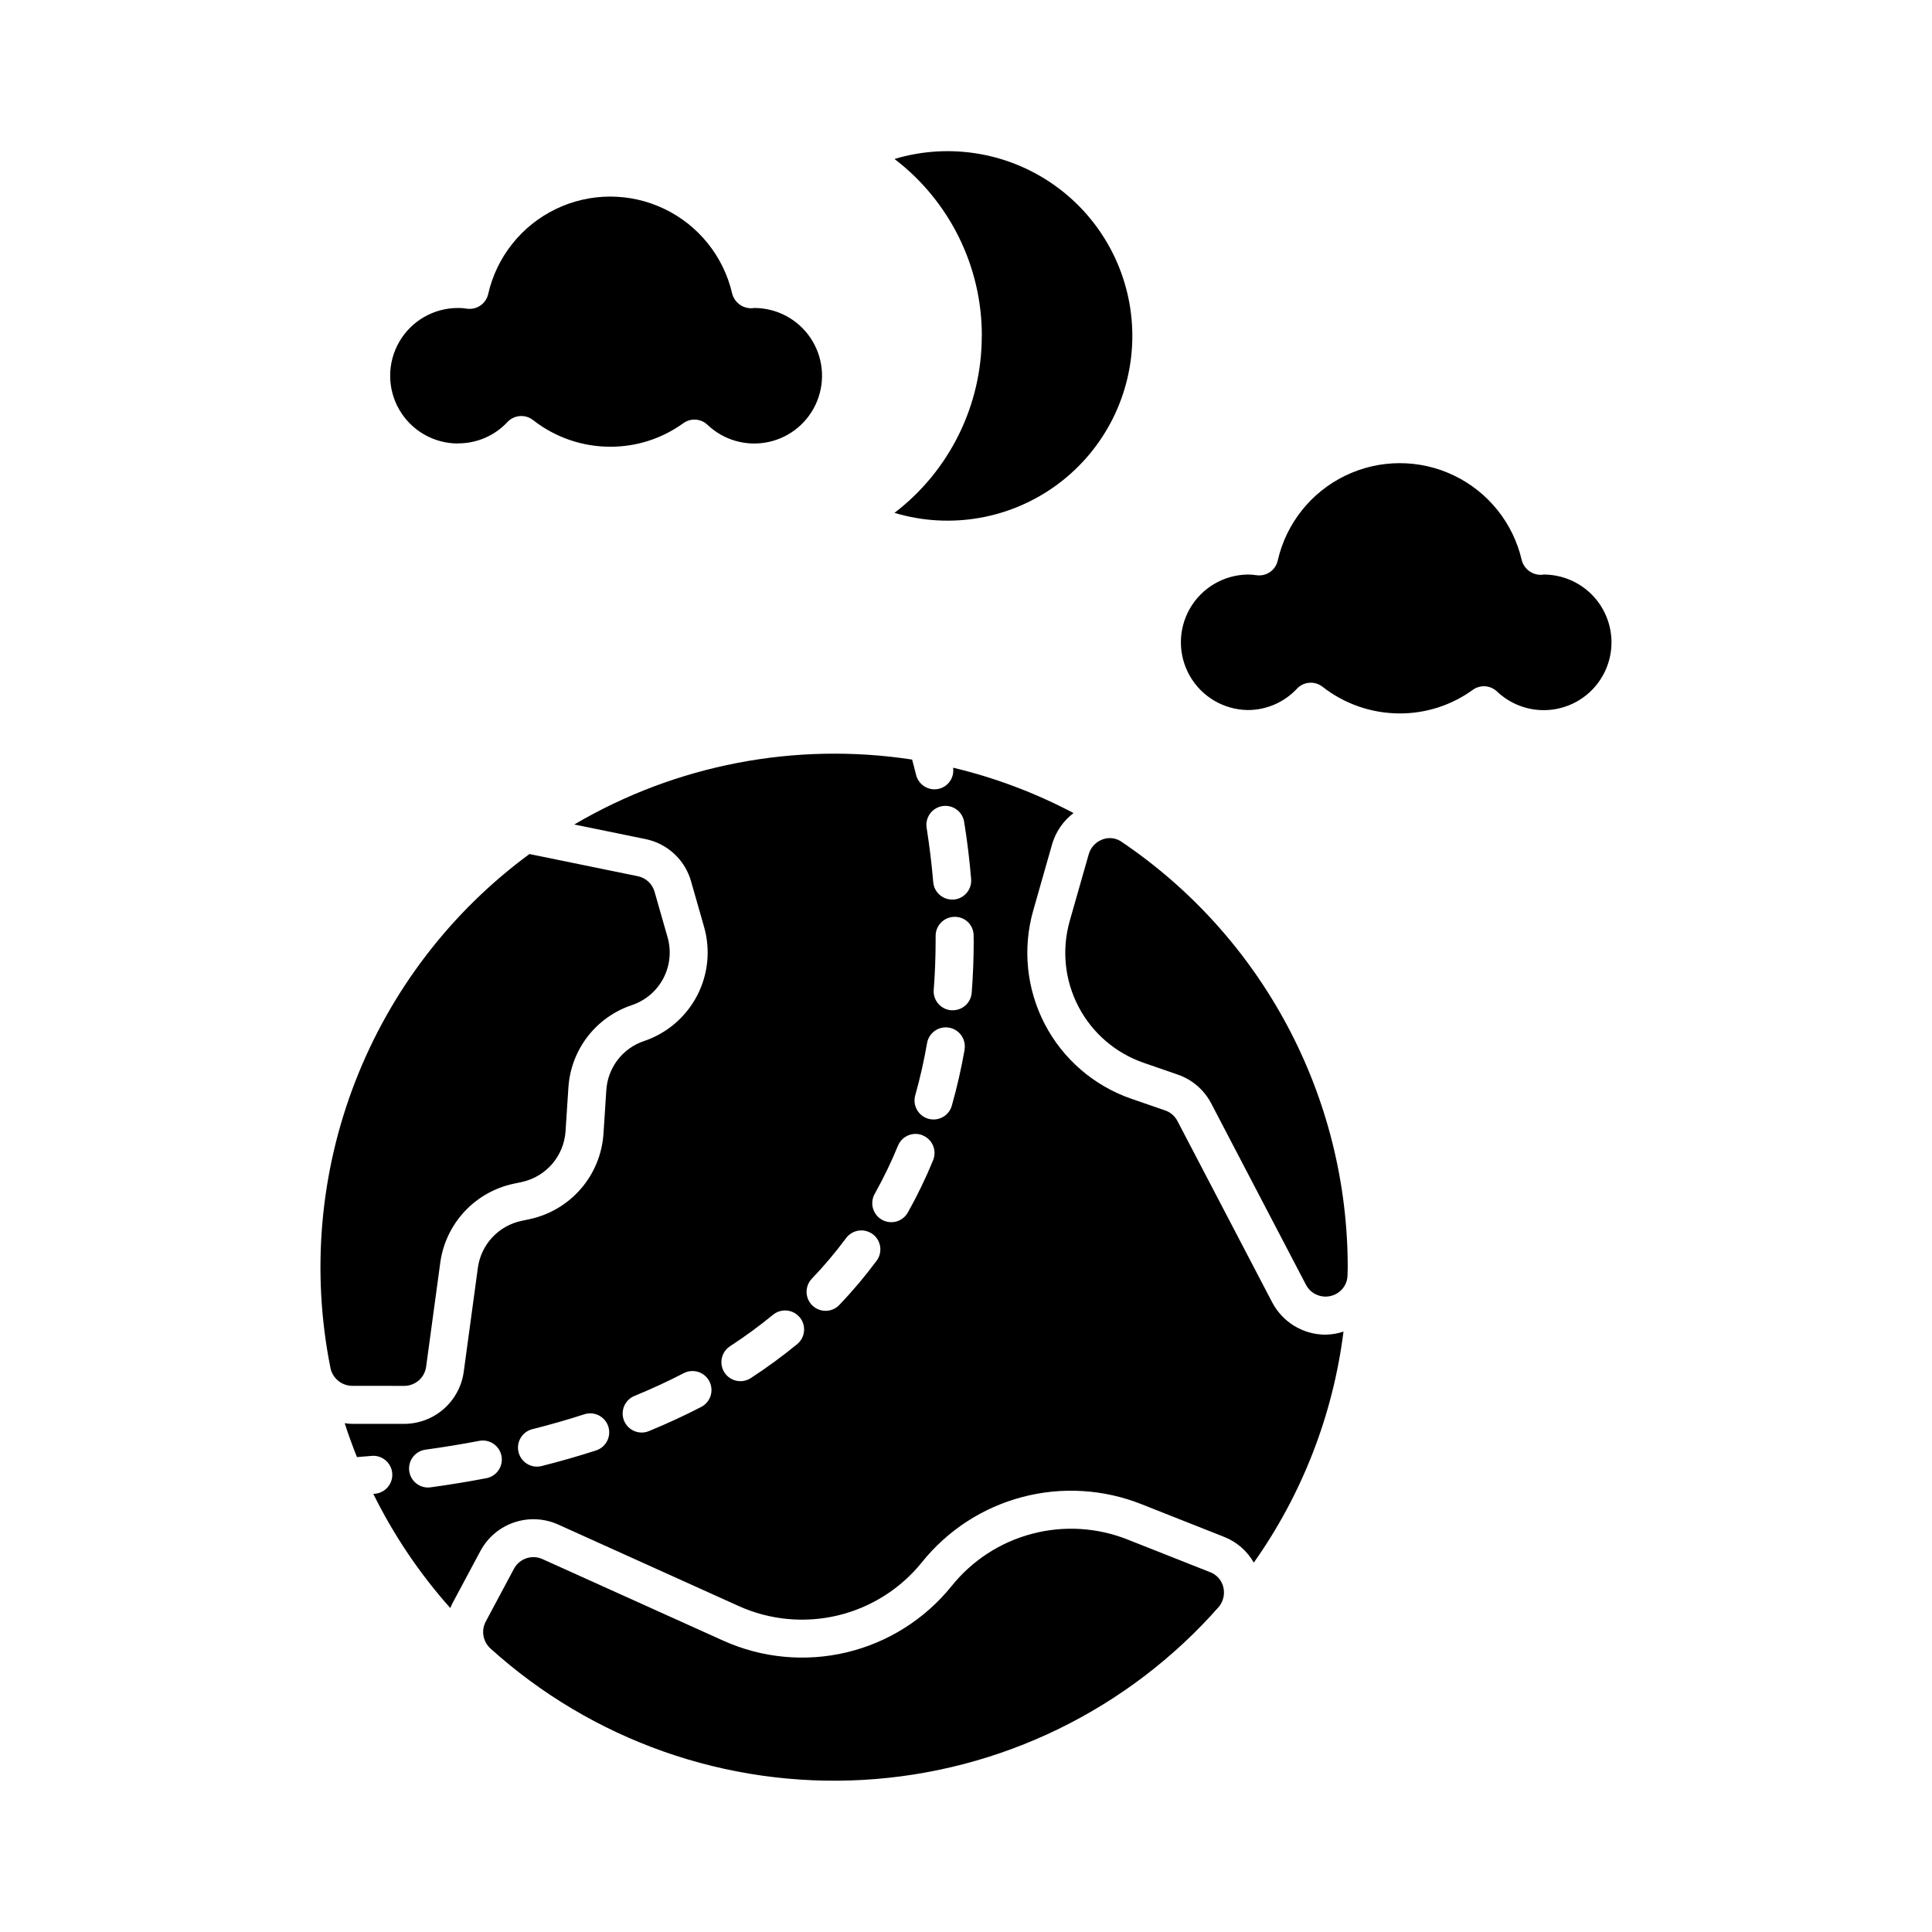
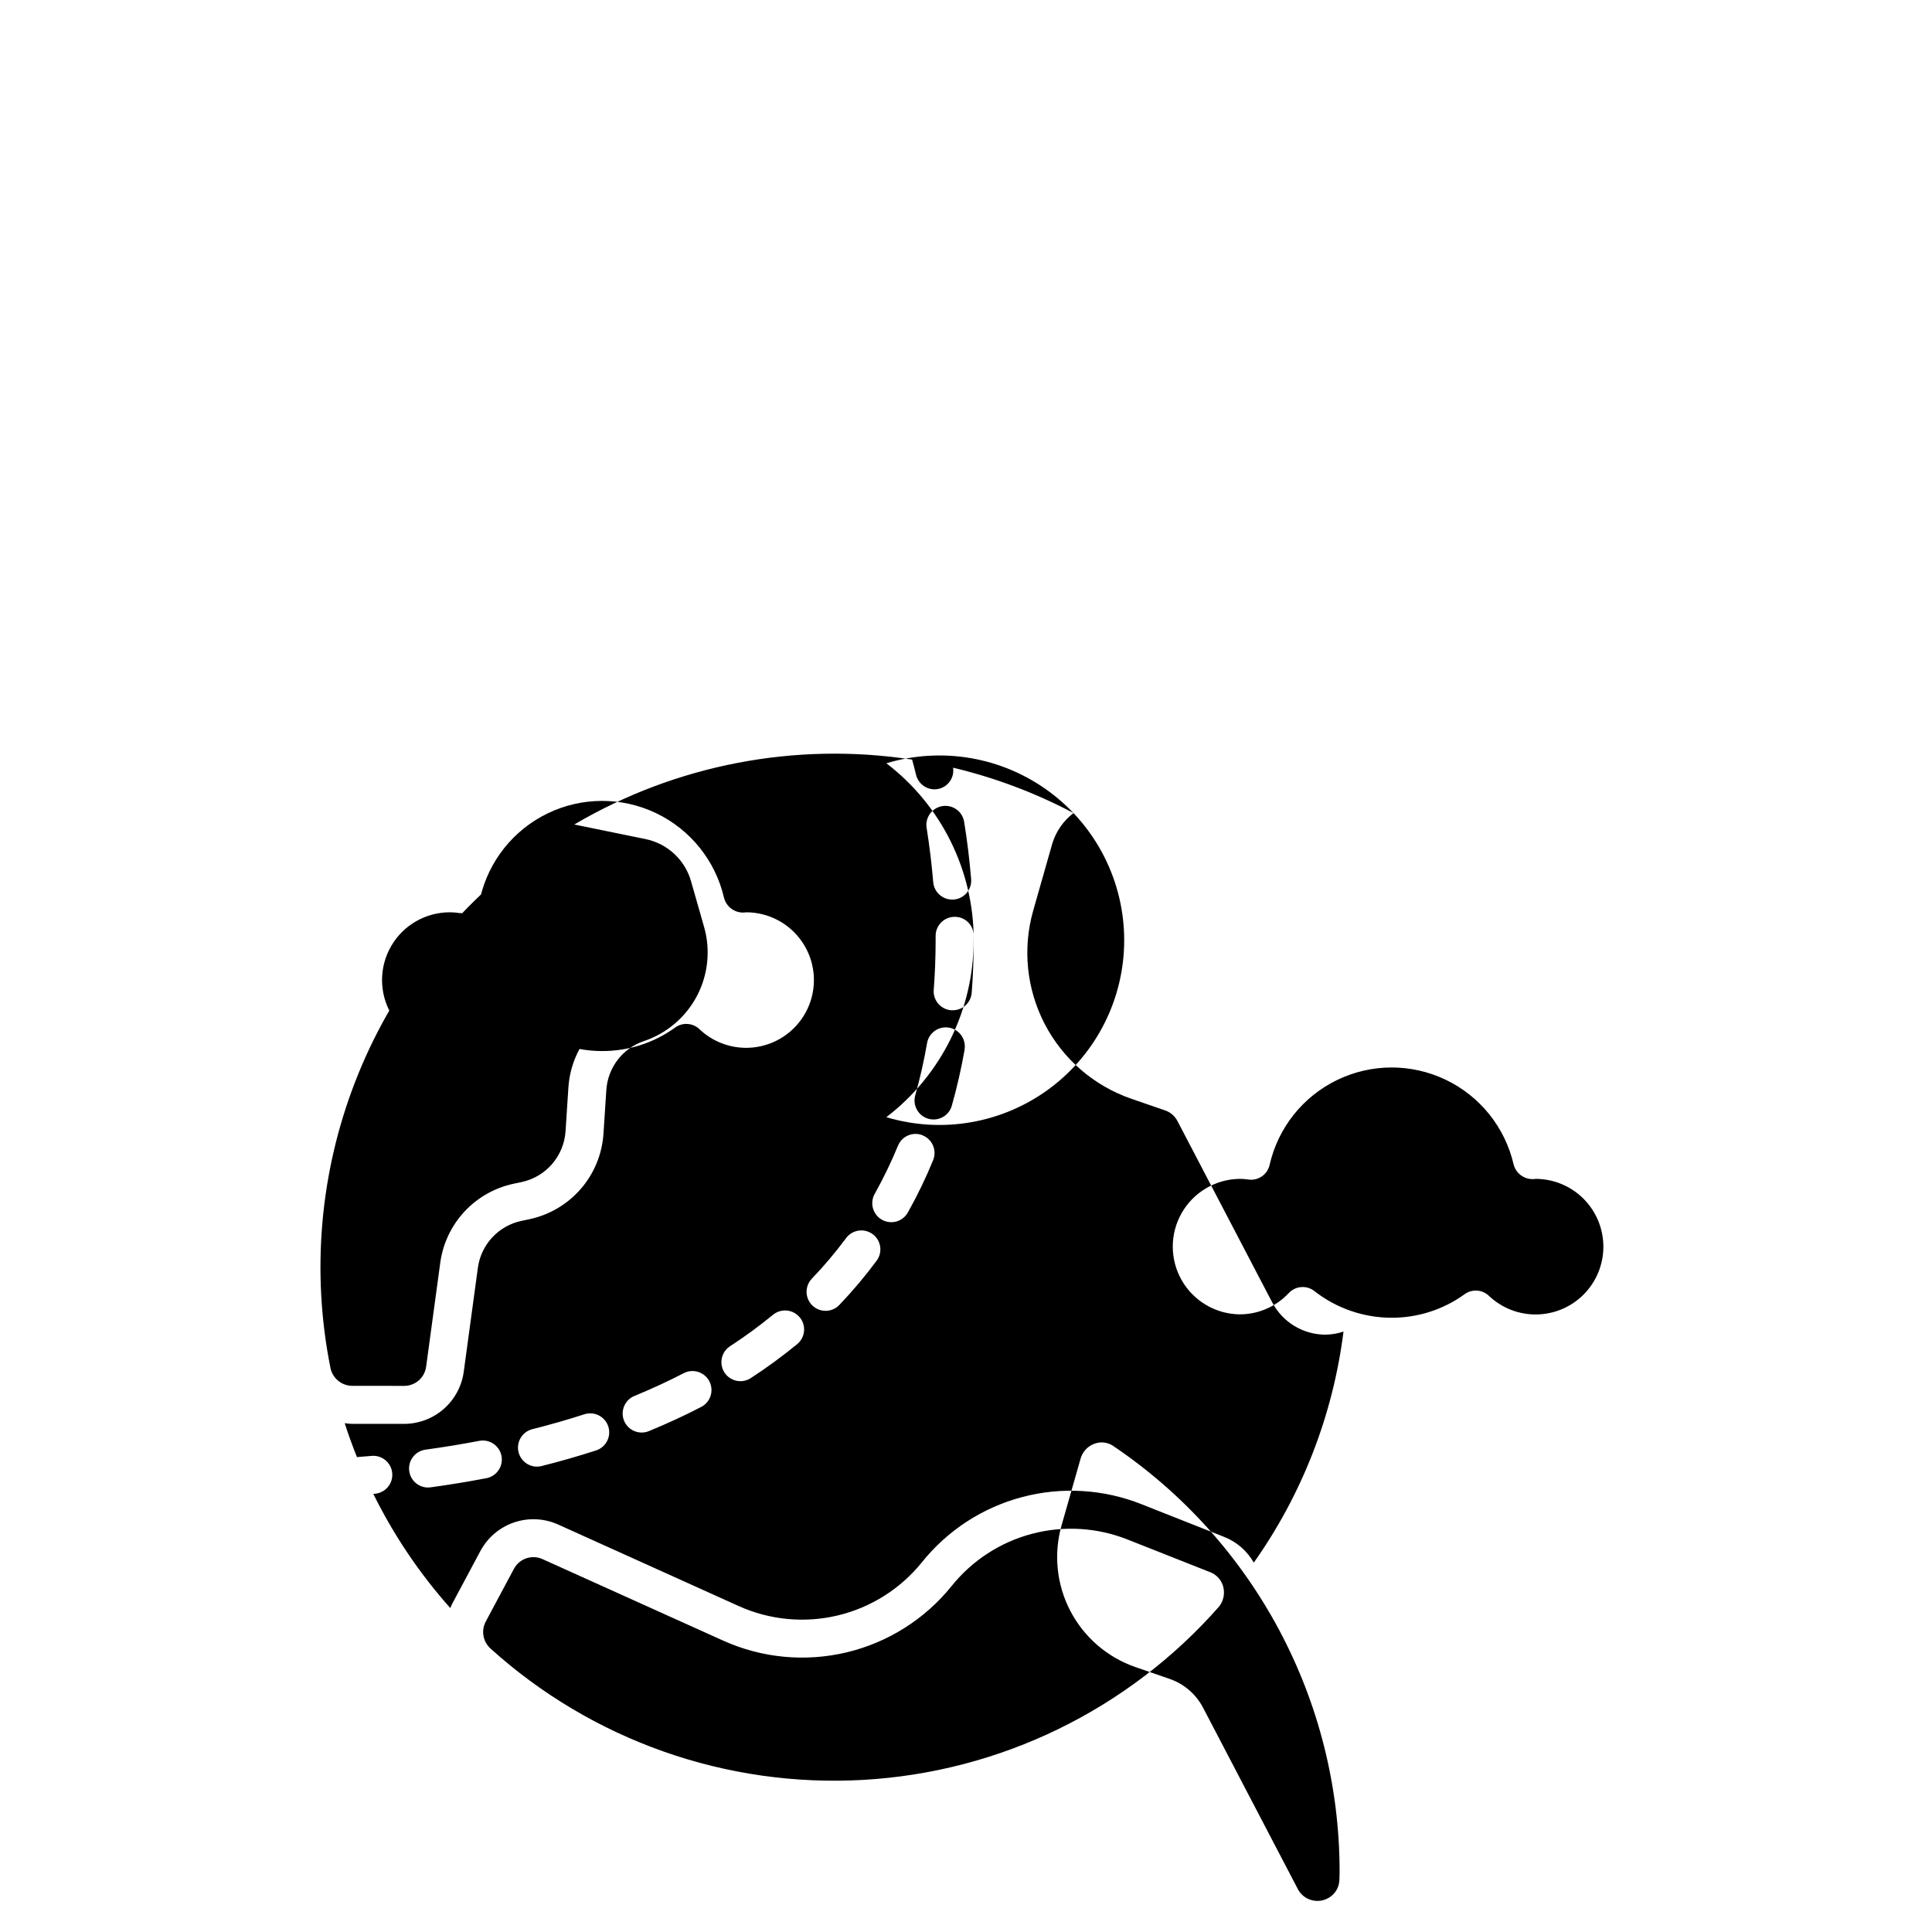
<svg xmlns="http://www.w3.org/2000/svg" fill="#000000" width="800px" height="800px" version="1.1" viewBox="144 144 512 512">
-   <path d="m468.21 564.67c0.41 1.773-0.004 3.641-1.129 5.07-24.004 27.312-57.957 43.863-94.258 45.945-36.301 2.082-71.926-10.473-98.895-34.863-1.949-1.809-2.449-4.695-1.219-7.055l7.496-14.027v0.004c1.453-2.711 4.758-3.832 7.559-2.566l47.891 21.609c10.262 4.625 21.766 5.715 32.715 3.106 10.945-2.613 20.719-8.781 27.789-17.539 5.441-6.797 12.922-11.664 21.34-13.883 8.414-2.219 17.324-1.676 25.406 1.555l21.844 8.637h0.004c1.742 0.684 3.035 2.184 3.457 4.008zm-217.06-53.402c2.91-0.012 5.371-2.156 5.773-5.039l3.754-27.613c0.695-5.066 2.934-9.793 6.418-13.539 3.481-3.742 8.035-6.32 13.039-7.379l2.09-0.438c3.137-0.668 5.973-2.34 8.074-4.762 2.102-2.426 3.359-5.465 3.578-8.668l0.754-11.586h0.004c0.305-4.906 2.07-9.609 5.066-13.508 2.996-3.894 7.086-6.809 11.75-8.367 3.598-1.203 6.59-3.75 8.352-7.109 1.762-3.359 2.156-7.269 1.102-10.914l-3.438-12.035c-0.594-2.09-2.305-3.676-4.434-4.106l-28.719-5.879c-20.824 15.32-36.848 36.258-46.191 60.363-9.348 24.105-11.625 50.371-6.566 75.727v0.031c0.539 2.773 2.953 4.785 5.777 4.816zm244.12-13.566v-0.004c1.621-0.023 3.231-0.301 4.769-0.812-2.769 22.051-10.934 43.082-23.77 61.227-1.758-3.098-4.523-5.504-7.836-6.812l-21.844-8.641c-10.082-4.023-21.188-4.699-31.684-1.93-10.496 2.769-19.82 8.836-26.605 17.309-5.668 7.023-13.508 11.973-22.285 14.07-8.781 2.098-18.008 1.223-26.238-2.484l-47.891-21.625c-3.68-1.645-7.844-1.84-11.66-0.539-3.812 1.301-6.992 3.996-8.902 7.543l-7.492 14.02c-0.195 0.363-0.324 0.75-0.504 1.125-8.125-9.125-14.984-19.301-20.398-30.254l0.359-0.031c1.348-0.098 2.606-0.734 3.481-1.766 0.875-1.035 1.297-2.375 1.172-3.723s-0.789-2.59-1.84-3.445c-1.051-0.852-2.402-1.25-3.746-1.094-1.234 0.117-2.519 0.207-3.758 0.309-1.18-2.949-2.273-5.934-3.246-8.977v-0.004c0.656 0.102 1.312 0.16 1.977 0.176h13.805c3.844-0.012 7.551-1.41 10.445-3.938 2.894-2.527 4.781-6.016 5.312-9.82l3.754-27.617v-0.004c0.41-3.004 1.742-5.812 3.809-8.035 2.066-2.223 4.769-3.75 7.738-4.379l2.09-0.438c5.293-1.121 10.078-3.941 13.625-8.027s5.66-9.219 6.023-14.617l0.754-11.586 0.004-0.004c0.184-2.91 1.23-5.699 3.008-8.012s4.203-4.043 6.969-4.969c6.039-2.031 11.066-6.312 14.035-11.953 2.965-5.641 3.641-12.211 1.883-18.336l-3.438-12.035 0.004-0.004c-0.793-2.797-2.344-5.324-4.477-7.301-2.133-1.977-4.766-3.328-7.617-3.906l-18.863-3.859c26.977-15.867 58.594-21.941 89.527-17.207 0.301 1.082 0.645 2.379 1.047 4.031 0.547 2.258 2.57 3.852 4.894 3.856 0.398 0 0.801-0.051 1.188-0.148 2.5-0.617 4.117-3.039 3.731-5.586 11.105 2.644 21.828 6.684 31.918 12.02-2.711 2.062-4.691 4.934-5.656 8.199l-5.039 17.684c-2.848 10.051-1.742 20.812 3.09 30.074 4.828 9.262 13.02 16.328 22.895 19.746l8.996 3.109c1.406 0.48 2.574 1.484 3.254 2.805l25.109 48.055c1.352 2.574 3.379 4.734 5.863 6.246 2.484 1.508 5.336 2.309 8.246 2.316zm-218.37 32.141c-0.523-2.731-3.164-4.523-5.894-4-4.535 0.871-9.34 1.656-14.238 2.332-2.629 0.355-4.531 2.691-4.352 5.336 0.18 2.648 2.383 4.703 5.035 4.695 0.234 0 0.465-0.016 0.695-0.051 5.066-0.699 10.031-1.512 14.75-2.418h0.004c2.731-0.523 4.523-3.16 4-5.894zm28.305-7.805c-0.855-2.644-3.695-4.098-6.344-3.242-4.438 1.438-9.07 2.766-13.793 3.953h-0.004c-2.457 0.629-4.062 2.984-3.754 5.5 0.312 2.516 2.445 4.41 4.981 4.422 0.414 0 0.832-0.051 1.234-0.152 4.926-1.238 9.785-2.637 14.434-4.137 2.648-0.855 4.102-3.695 3.246-6.344zm84.387-158.49c0.746 4.719 1.324 9.508 1.723 14.227 0.219 2.606 2.398 4.613 5.012 4.617 0.145 0.008 0.289 0.008 0.43 0 2.773-0.234 4.832-2.668 4.602-5.441-0.418-4.961-1.008-9.996-1.82-14.957v-0.004c-0.164-1.355-0.875-2.59-1.969-3.414-1.09-0.824-2.469-1.168-3.82-0.953-1.352 0.215-2.559 0.969-3.344 2.09-0.781 1.121-1.074 2.512-0.812 3.856zm-57.605 146.51c-0.613-1.188-1.676-2.078-2.949-2.484-1.273-0.402-2.656-0.285-3.844 0.328-4.109 2.133-8.453 4.141-12.922 5.981-1.273 0.48-2.301 1.457-2.844 2.707-0.543 1.246-0.559 2.664-0.039 3.926 0.516 1.258 1.523 2.254 2.789 2.762 1.262 0.504 2.68 0.477 3.922-0.078 4.734-1.945 9.355-4.082 13.73-6.348 1.188-0.613 2.082-1.676 2.484-2.949 0.406-1.273 0.285-2.656-0.328-3.844zm23.957-16.934c-1.766-2.148-4.941-2.457-7.09-0.695-3.641 2.988-7.441 5.769-11.387 8.336-2.332 1.52-2.988 4.641-1.469 6.973 1.52 2.332 4.641 2.988 6.973 1.469 4.258-2.773 8.359-5.777 12.293-9 2.141-1.766 2.453-4.934 0.695-7.082zm19.324-22.062v0.004c-1.074-0.797-2.422-1.137-3.746-0.938-1.32 0.195-2.512 0.914-3.305 1.988-2.797 3.769-5.824 7.359-9.07 10.746-1.922 2.012-1.852 5.203 0.16 7.125 2.012 1.922 5.203 1.852 7.125-0.16 3.539-3.703 6.84-7.621 9.891-11.734 1.645-2.231 1.18-5.371-1.039-7.027zm13.254-26.199 0.004 0.004c-2.57-1.039-5.496 0.188-6.551 2.75-1.785 4.344-3.828 8.578-6.117 12.676-0.688 1.168-0.879 2.562-0.527 3.871 0.355 1.309 1.219 2.422 2.402 3.086 1.184 0.66 2.582 0.82 3.883 0.438 1.301-0.379 2.391-1.27 3.027-2.469 2.496-4.453 4.719-9.055 6.652-13.781 1.035-2.57-0.195-5.492-2.758-6.547zm11.082-22.707 0.004 0.004c0.473-2.742-1.363-5.352-4.106-5.824-2.742-0.473-5.352 1.363-5.824 4.106-0.805 4.66-1.848 9.273-3.129 13.824-0.758 2.676 0.797 5.457 3.473 6.219 0.449 0.125 0.914 0.188 1.379 0.191 2.254-0.004 4.231-1.5 4.84-3.668 1.383-4.887 2.512-9.836 3.387-14.836zm2.418-29.008v-1.203h0.004c0.004-1.34-0.535-2.629-1.496-3.566-0.961-0.938-2.262-1.441-3.602-1.406-1.336 0.016-2.613 0.562-3.547 1.52-0.934 0.961-1.449 2.25-1.43 3.586v1.066c0 4.481-0.176 8.906-0.504 13.168v0.004c-0.105 1.332 0.324 2.648 1.191 3.664 0.867 1.016 2.106 1.645 3.438 1.75h0.398c2.637 0.008 4.832-2.016 5.039-4.644 0.348-4.481 0.527-9.168 0.531-13.91zm2.152-160.15 0.004 0.004c0.031 18.391-8.523 35.742-23.129 46.914 14.824 4.449 30.875 1.625 43.293-7.613 12.418-9.238 19.738-23.805 19.738-39.281s-7.32-30.043-19.738-39.281c-12.418-9.238-28.469-12.062-43.293-7.613 14.617 11.16 23.18 28.508 23.148 46.898zm-138.82 28.5c4.973 0.031 9.734-2.019 13.129-5.66 1.789-1.906 4.742-2.125 6.797-0.504 5.828 4.566 13.016 7.051 20.418 7.055 6.957 0.027 13.742-2.152 19.375-6.231 1.973-1.43 4.68-1.246 6.441 0.438 4.316 4.102 10.387 5.797 16.203 4.527 5.82-1.27 10.629-5.34 12.844-10.871 2.215-5.527 1.543-11.793-1.793-16.73-3.332-4.934-8.895-7.894-14.852-7.906-2.664 0.445-5.223-1.227-5.891-3.844-2.277-9.82-8.898-18.074-17.992-22.426-9.098-4.352-19.68-4.332-28.754 0.059-9.078 4.391-15.664 12.672-17.902 22.504-0.582 2.609-3.098 4.309-5.738 3.875-0.754-0.121-1.52-0.176-2.285-0.168-6.418 0-12.344 3.422-15.551 8.977-3.207 5.559-3.207 12.402 0 17.957 3.207 5.555 9.133 8.977 15.551 8.977zm175.59 105.4-0.004-0.004c-1.422-0.863-3.168-1.027-4.731-0.445-1.797 0.641-3.176 2.117-3.691 3.957l-5.039 17.684c-2.148 7.578-1.32 15.691 2.324 22.672 3.641 6.984 9.816 12.309 17.258 14.883l8.988 3.109c3.856 1.312 7.055 4.059 8.938 7.668l25.109 48.059h0.004c0.535 1.035 1.375 1.887 2.406 2.434 1.812 0.977 4.004 0.93 5.773-0.121 1.707-0.988 2.781-2.793 2.828-4.766 0-0.734 0.055-1.465 0.055-2.207-0.016-45.32-22.594-87.66-60.223-112.93zm112.21-70.637c-2.664 0.441-5.223-1.23-5.883-3.848-2.281-9.82-8.906-18.074-18-22.422-9.094-4.352-19.676-4.328-28.75 0.059-9.078 4.391-15.668 12.668-17.906 22.496-0.582 2.613-3.098 4.312-5.738 3.875-0.754-0.113-1.516-0.168-2.277-0.16-6.34 0.105-12.156 3.551-15.297 9.062-3.141 5.512-3.141 12.27 0 17.781 3.141 5.512 8.957 8.957 15.297 9.062 4.965 0.027 9.715-2.023 13.102-5.652 1.789-1.906 4.742-2.125 6.797-0.504 5.828 4.562 13.016 7.043 20.418 7.055 6.957 0.023 13.742-2.16 19.375-6.238 1.973-1.434 4.691-1.246 6.449 0.441 3.414 3.238 7.961 5.008 12.664 4.926 4.707-0.078 9.191-2 12.492-5.352 3.301-3.352 5.156-7.867 5.164-12.57 0.008-4.762-1.871-9.332-5.227-12.711-3.359-3.375-7.918-5.281-12.68-5.301z" />
+   <path d="m468.21 564.67c0.41 1.773-0.004 3.641-1.129 5.07-24.004 27.312-57.957 43.863-94.258 45.945-36.301 2.082-71.926-10.473-98.895-34.863-1.949-1.809-2.449-4.695-1.219-7.055l7.496-14.027v0.004c1.453-2.711 4.758-3.832 7.559-2.566l47.891 21.609c10.262 4.625 21.766 5.715 32.715 3.106 10.945-2.613 20.719-8.781 27.789-17.539 5.441-6.797 12.922-11.664 21.34-13.883 8.414-2.219 17.324-1.676 25.406 1.555l21.844 8.637h0.004c1.742 0.684 3.035 2.184 3.457 4.008zm-217.06-53.402c2.91-0.012 5.371-2.156 5.773-5.039l3.754-27.613c0.695-5.066 2.934-9.793 6.418-13.539 3.481-3.742 8.035-6.32 13.039-7.379l2.09-0.438c3.137-0.668 5.973-2.34 8.074-4.762 2.102-2.426 3.359-5.465 3.578-8.668l0.754-11.586h0.004c0.305-4.906 2.07-9.609 5.066-13.508 2.996-3.894 7.086-6.809 11.75-8.367 3.598-1.203 6.59-3.75 8.352-7.109 1.762-3.359 2.156-7.269 1.102-10.914l-3.438-12.035c-0.594-2.09-2.305-3.676-4.434-4.106l-28.719-5.879c-20.824 15.32-36.848 36.258-46.191 60.363-9.348 24.105-11.625 50.371-6.566 75.727v0.031c0.539 2.773 2.953 4.785 5.777 4.816zm244.12-13.566v-0.004c1.621-0.023 3.231-0.301 4.769-0.812-2.769 22.051-10.934 43.082-23.77 61.227-1.758-3.098-4.523-5.504-7.836-6.812l-21.844-8.641c-10.082-4.023-21.188-4.699-31.684-1.93-10.496 2.769-19.82 8.836-26.605 17.309-5.668 7.023-13.508 11.973-22.285 14.07-8.781 2.098-18.008 1.223-26.238-2.484l-47.891-21.625c-3.68-1.645-7.844-1.84-11.66-0.539-3.812 1.301-6.992 3.996-8.902 7.543l-7.492 14.02c-0.195 0.363-0.324 0.75-0.504 1.125-8.125-9.125-14.984-19.301-20.398-30.254l0.359-0.031c1.348-0.098 2.606-0.734 3.481-1.766 0.875-1.035 1.297-2.375 1.172-3.723s-0.789-2.59-1.84-3.445c-1.051-0.852-2.402-1.25-3.746-1.094-1.234 0.117-2.519 0.207-3.758 0.309-1.18-2.949-2.273-5.934-3.246-8.977v-0.004c0.656 0.102 1.312 0.16 1.977 0.176h13.805c3.844-0.012 7.551-1.41 10.445-3.938 2.894-2.527 4.781-6.016 5.312-9.82l3.754-27.617v-0.004c0.41-3.004 1.742-5.812 3.809-8.035 2.066-2.223 4.769-3.75 7.738-4.379l2.09-0.438c5.293-1.121 10.078-3.941 13.625-8.027s5.66-9.219 6.023-14.617l0.754-11.586 0.004-0.004c0.184-2.91 1.23-5.699 3.008-8.012s4.203-4.043 6.969-4.969c6.039-2.031 11.066-6.312 14.035-11.953 2.965-5.641 3.641-12.211 1.883-18.336l-3.438-12.035 0.004-0.004c-0.793-2.797-2.344-5.324-4.477-7.301-2.133-1.977-4.766-3.328-7.617-3.906l-18.863-3.859c26.977-15.867 58.594-21.941 89.527-17.207 0.301 1.082 0.645 2.379 1.047 4.031 0.547 2.258 2.57 3.852 4.894 3.856 0.398 0 0.801-0.051 1.188-0.148 2.5-0.617 4.117-3.039 3.731-5.586 11.105 2.644 21.828 6.684 31.918 12.02-2.711 2.062-4.691 4.934-5.656 8.199l-5.039 17.684c-2.848 10.051-1.742 20.812 3.09 30.074 4.828 9.262 13.02 16.328 22.895 19.746l8.996 3.109c1.406 0.48 2.574 1.484 3.254 2.805l25.109 48.055c1.352 2.574 3.379 4.734 5.863 6.246 2.484 1.508 5.336 2.309 8.246 2.316zm-218.37 32.141c-0.523-2.731-3.164-4.523-5.894-4-4.535 0.871-9.34 1.656-14.238 2.332-2.629 0.355-4.531 2.691-4.352 5.336 0.18 2.648 2.383 4.703 5.035 4.695 0.234 0 0.465-0.016 0.695-0.051 5.066-0.699 10.031-1.512 14.75-2.418h0.004c2.731-0.523 4.523-3.16 4-5.894zm28.305-7.805c-0.855-2.644-3.695-4.098-6.344-3.242-4.438 1.438-9.07 2.766-13.793 3.953h-0.004c-2.457 0.629-4.062 2.984-3.754 5.5 0.312 2.516 2.445 4.41 4.981 4.422 0.414 0 0.832-0.051 1.234-0.152 4.926-1.238 9.785-2.637 14.434-4.137 2.648-0.855 4.102-3.695 3.246-6.344zm84.387-158.49c0.746 4.719 1.324 9.508 1.723 14.227 0.219 2.606 2.398 4.613 5.012 4.617 0.145 0.008 0.289 0.008 0.43 0 2.773-0.234 4.832-2.668 4.602-5.441-0.418-4.961-1.008-9.996-1.82-14.957v-0.004c-0.164-1.355-0.875-2.59-1.969-3.414-1.09-0.824-2.469-1.168-3.82-0.953-1.352 0.215-2.559 0.969-3.344 2.09-0.781 1.121-1.074 2.512-0.812 3.856zm-57.605 146.51c-0.613-1.188-1.676-2.078-2.949-2.484-1.273-0.402-2.656-0.285-3.844 0.328-4.109 2.133-8.453 4.141-12.922 5.981-1.273 0.48-2.301 1.457-2.844 2.707-0.543 1.246-0.559 2.664-0.039 3.926 0.516 1.258 1.523 2.254 2.789 2.762 1.262 0.504 2.68 0.477 3.922-0.078 4.734-1.945 9.355-4.082 13.73-6.348 1.188-0.613 2.082-1.676 2.484-2.949 0.406-1.273 0.285-2.656-0.328-3.844zm23.957-16.934c-1.766-2.148-4.941-2.457-7.09-0.695-3.641 2.988-7.441 5.769-11.387 8.336-2.332 1.52-2.988 4.641-1.469 6.973 1.52 2.332 4.641 2.988 6.973 1.469 4.258-2.773 8.359-5.777 12.293-9 2.141-1.766 2.453-4.934 0.695-7.082zm19.324-22.062v0.004c-1.074-0.797-2.422-1.137-3.746-0.938-1.32 0.195-2.512 0.914-3.305 1.988-2.797 3.769-5.824 7.359-9.07 10.746-1.922 2.012-1.852 5.203 0.16 7.125 2.012 1.922 5.203 1.852 7.125-0.16 3.539-3.703 6.84-7.621 9.891-11.734 1.645-2.231 1.18-5.371-1.039-7.027zm13.254-26.199 0.004 0.004c-2.57-1.039-5.496 0.188-6.551 2.75-1.785 4.344-3.828 8.578-6.117 12.676-0.688 1.168-0.879 2.562-0.527 3.871 0.355 1.309 1.219 2.422 2.402 3.086 1.184 0.66 2.582 0.82 3.883 0.438 1.301-0.379 2.391-1.27 3.027-2.469 2.496-4.453 4.719-9.055 6.652-13.781 1.035-2.57-0.195-5.492-2.758-6.547zm11.082-22.707 0.004 0.004c0.473-2.742-1.363-5.352-4.106-5.824-2.742-0.473-5.352 1.363-5.824 4.106-0.805 4.66-1.848 9.273-3.129 13.824-0.758 2.676 0.797 5.457 3.473 6.219 0.449 0.125 0.914 0.188 1.379 0.191 2.254-0.004 4.231-1.5 4.84-3.668 1.383-4.887 2.512-9.836 3.387-14.836zm2.418-29.008v-1.203h0.004c0.004-1.34-0.535-2.629-1.496-3.566-0.961-0.938-2.262-1.441-3.602-1.406-1.336 0.016-2.613 0.562-3.547 1.52-0.934 0.961-1.449 2.25-1.43 3.586v1.066c0 4.481-0.176 8.906-0.504 13.168v0.004c-0.105 1.332 0.324 2.648 1.191 3.664 0.867 1.016 2.106 1.645 3.438 1.75h0.398c2.637 0.008 4.832-2.016 5.039-4.644 0.348-4.481 0.527-9.168 0.531-13.91zc0.031 18.391-8.523 35.742-23.129 46.914 14.824 4.449 30.875 1.625 43.293-7.613 12.418-9.238 19.738-23.805 19.738-39.281s-7.32-30.043-19.738-39.281c-12.418-9.238-28.469-12.062-43.293-7.613 14.617 11.16 23.18 28.508 23.148 46.898zm-138.82 28.5c4.973 0.031 9.734-2.019 13.129-5.66 1.789-1.906 4.742-2.125 6.797-0.504 5.828 4.566 13.016 7.051 20.418 7.055 6.957 0.027 13.742-2.152 19.375-6.231 1.973-1.43 4.68-1.246 6.441 0.438 4.316 4.102 10.387 5.797 16.203 4.527 5.82-1.27 10.629-5.34 12.844-10.871 2.215-5.527 1.543-11.793-1.793-16.73-3.332-4.934-8.895-7.894-14.852-7.906-2.664 0.445-5.223-1.227-5.891-3.844-2.277-9.82-8.898-18.074-17.992-22.426-9.098-4.352-19.68-4.332-28.754 0.059-9.078 4.391-15.664 12.672-17.902 22.504-0.582 2.609-3.098 4.309-5.738 3.875-0.754-0.121-1.52-0.176-2.285-0.168-6.418 0-12.344 3.422-15.551 8.977-3.207 5.559-3.207 12.402 0 17.957 3.207 5.555 9.133 8.977 15.551 8.977zm175.59 105.4-0.004-0.004c-1.422-0.863-3.168-1.027-4.731-0.445-1.797 0.641-3.176 2.117-3.691 3.957l-5.039 17.684c-2.148 7.578-1.32 15.691 2.324 22.672 3.641 6.984 9.816 12.309 17.258 14.883l8.988 3.109c3.856 1.312 7.055 4.059 8.938 7.668l25.109 48.059h0.004c0.535 1.035 1.375 1.887 2.406 2.434 1.812 0.977 4.004 0.93 5.773-0.121 1.707-0.988 2.781-2.793 2.828-4.766 0-0.734 0.055-1.465 0.055-2.207-0.016-45.32-22.594-87.66-60.223-112.93zm112.21-70.637c-2.664 0.441-5.223-1.23-5.883-3.848-2.281-9.82-8.906-18.074-18-22.422-9.094-4.352-19.676-4.328-28.75 0.059-9.078 4.391-15.668 12.668-17.906 22.496-0.582 2.613-3.098 4.312-5.738 3.875-0.754-0.113-1.516-0.168-2.277-0.16-6.34 0.105-12.156 3.551-15.297 9.062-3.141 5.512-3.141 12.27 0 17.781 3.141 5.512 8.957 8.957 15.297 9.062 4.965 0.027 9.715-2.023 13.102-5.652 1.789-1.906 4.742-2.125 6.797-0.504 5.828 4.562 13.016 7.043 20.418 7.055 6.957 0.023 13.742-2.16 19.375-6.238 1.973-1.434 4.691-1.246 6.449 0.441 3.414 3.238 7.961 5.008 12.664 4.926 4.707-0.078 9.191-2 12.492-5.352 3.301-3.352 5.156-7.867 5.164-12.57 0.008-4.762-1.871-9.332-5.227-12.711-3.359-3.375-7.918-5.281-12.68-5.301z" />
</svg>